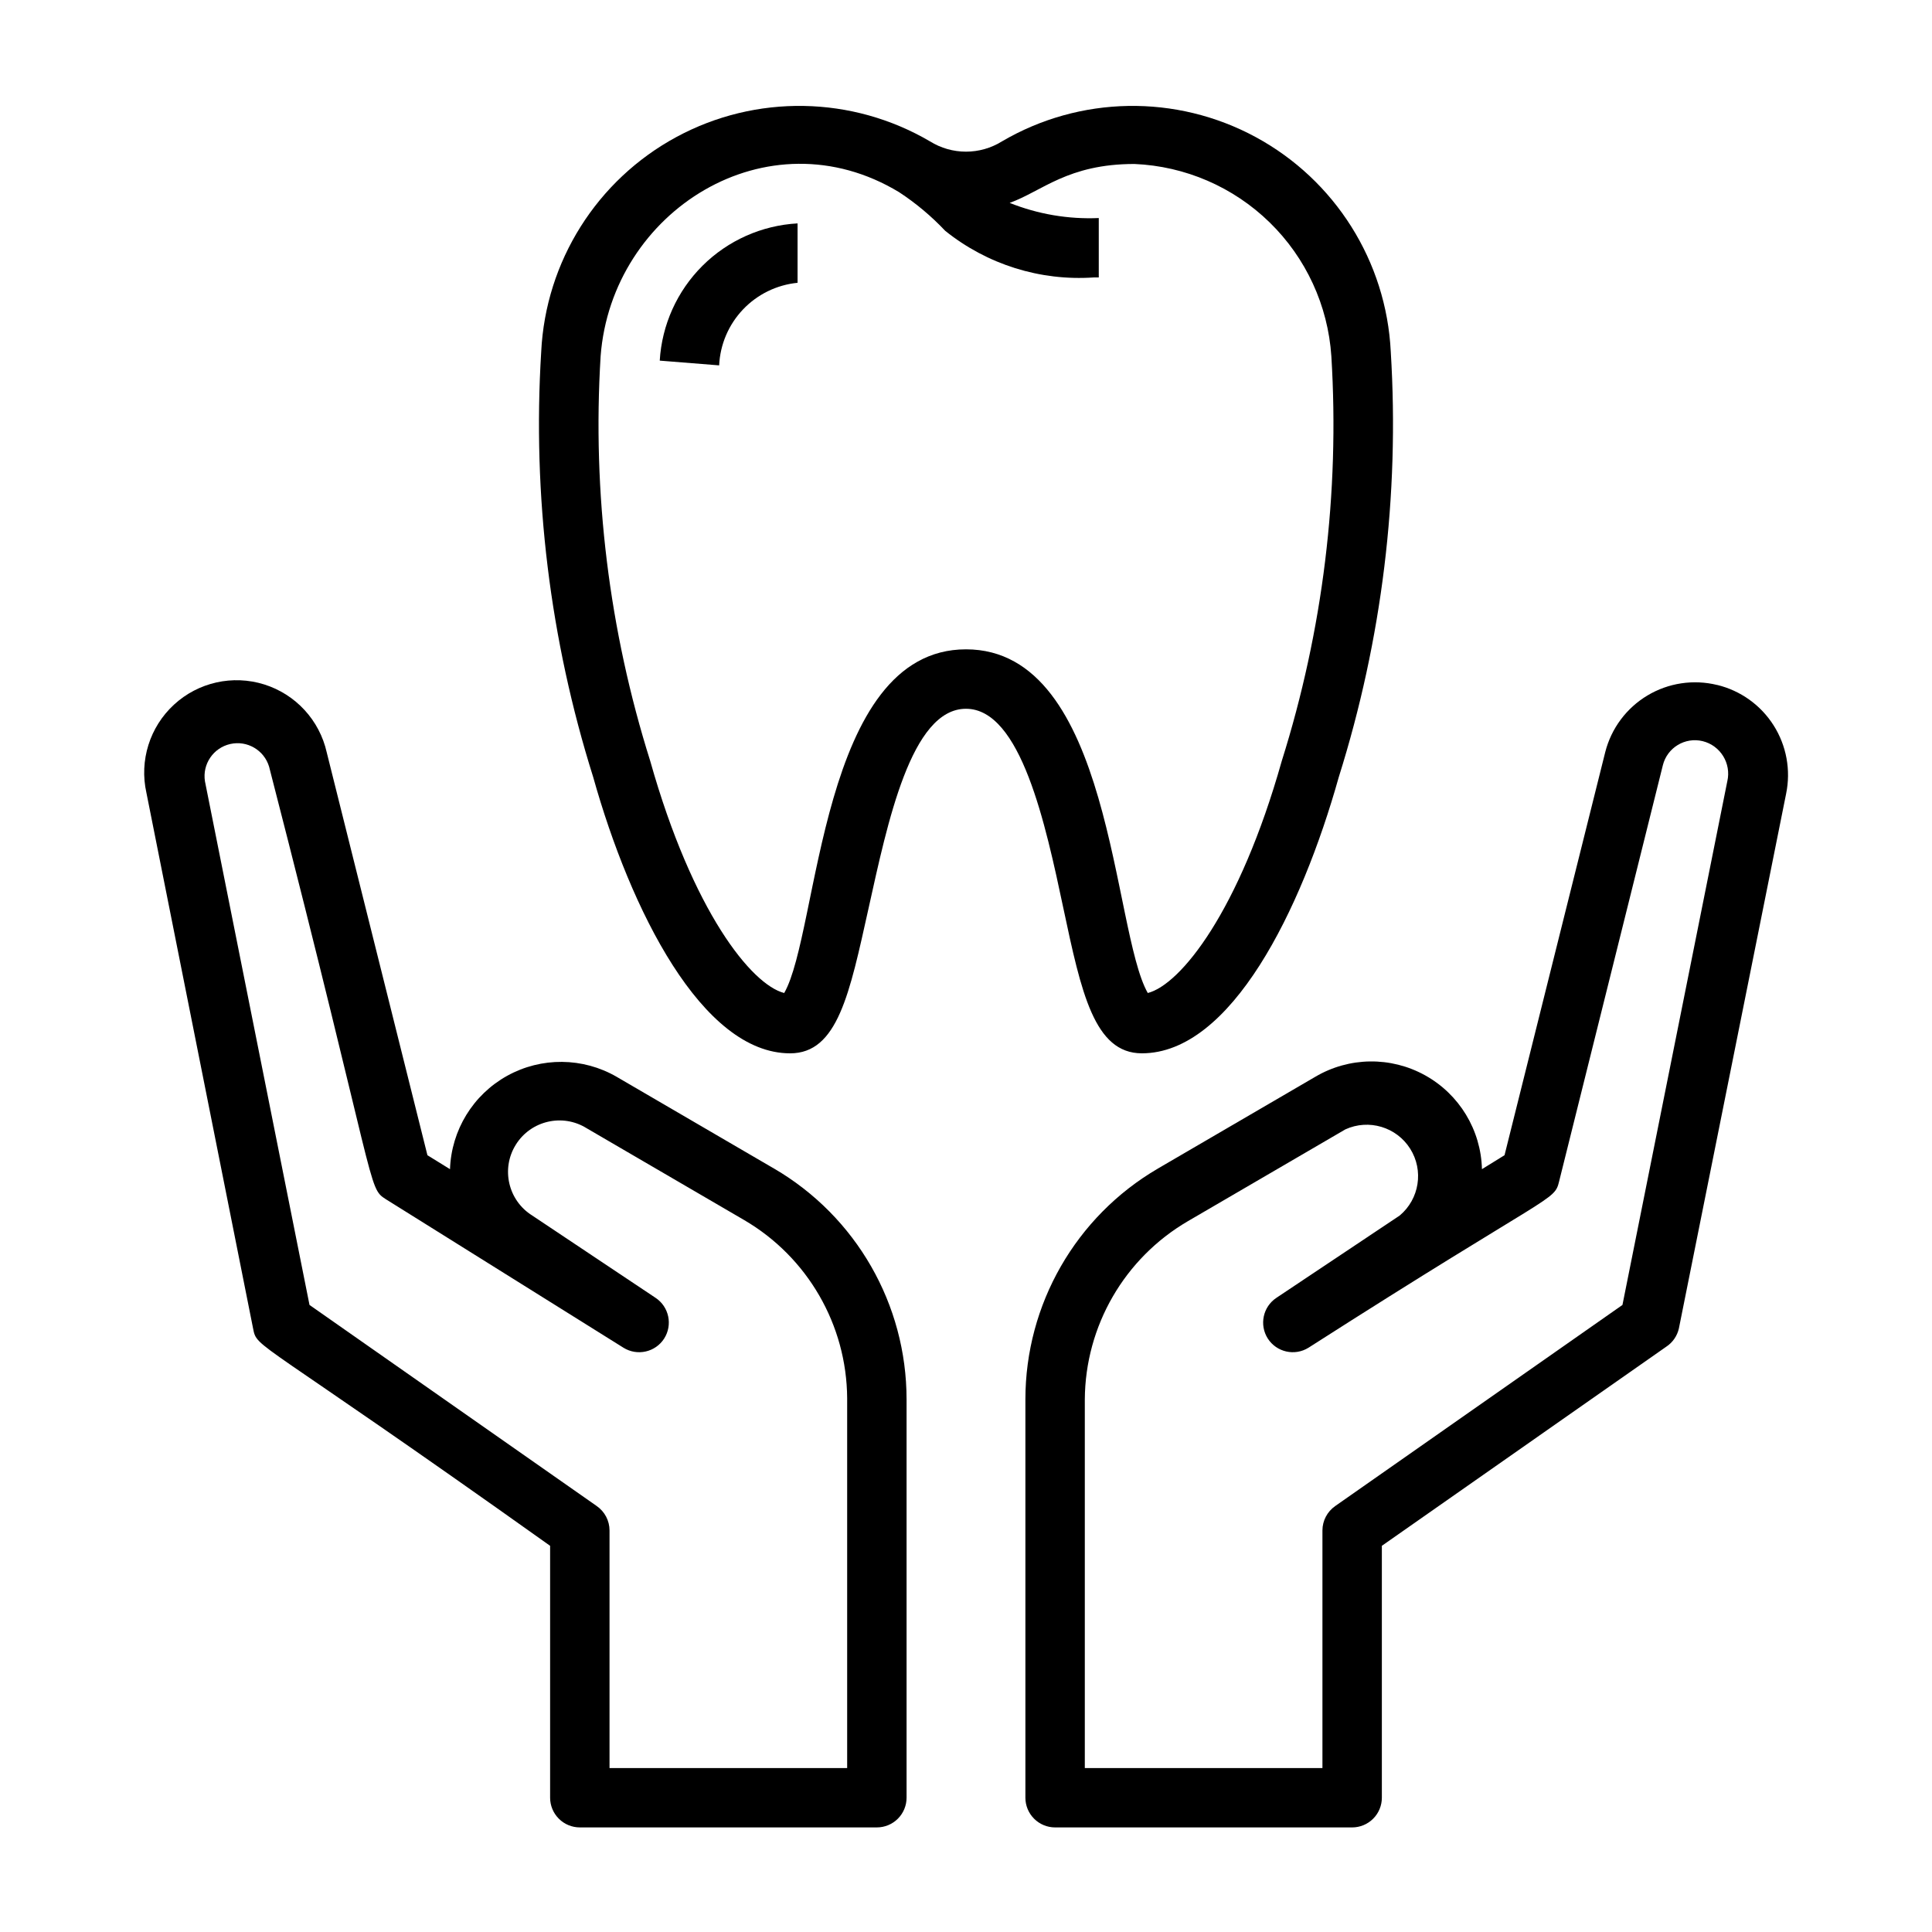
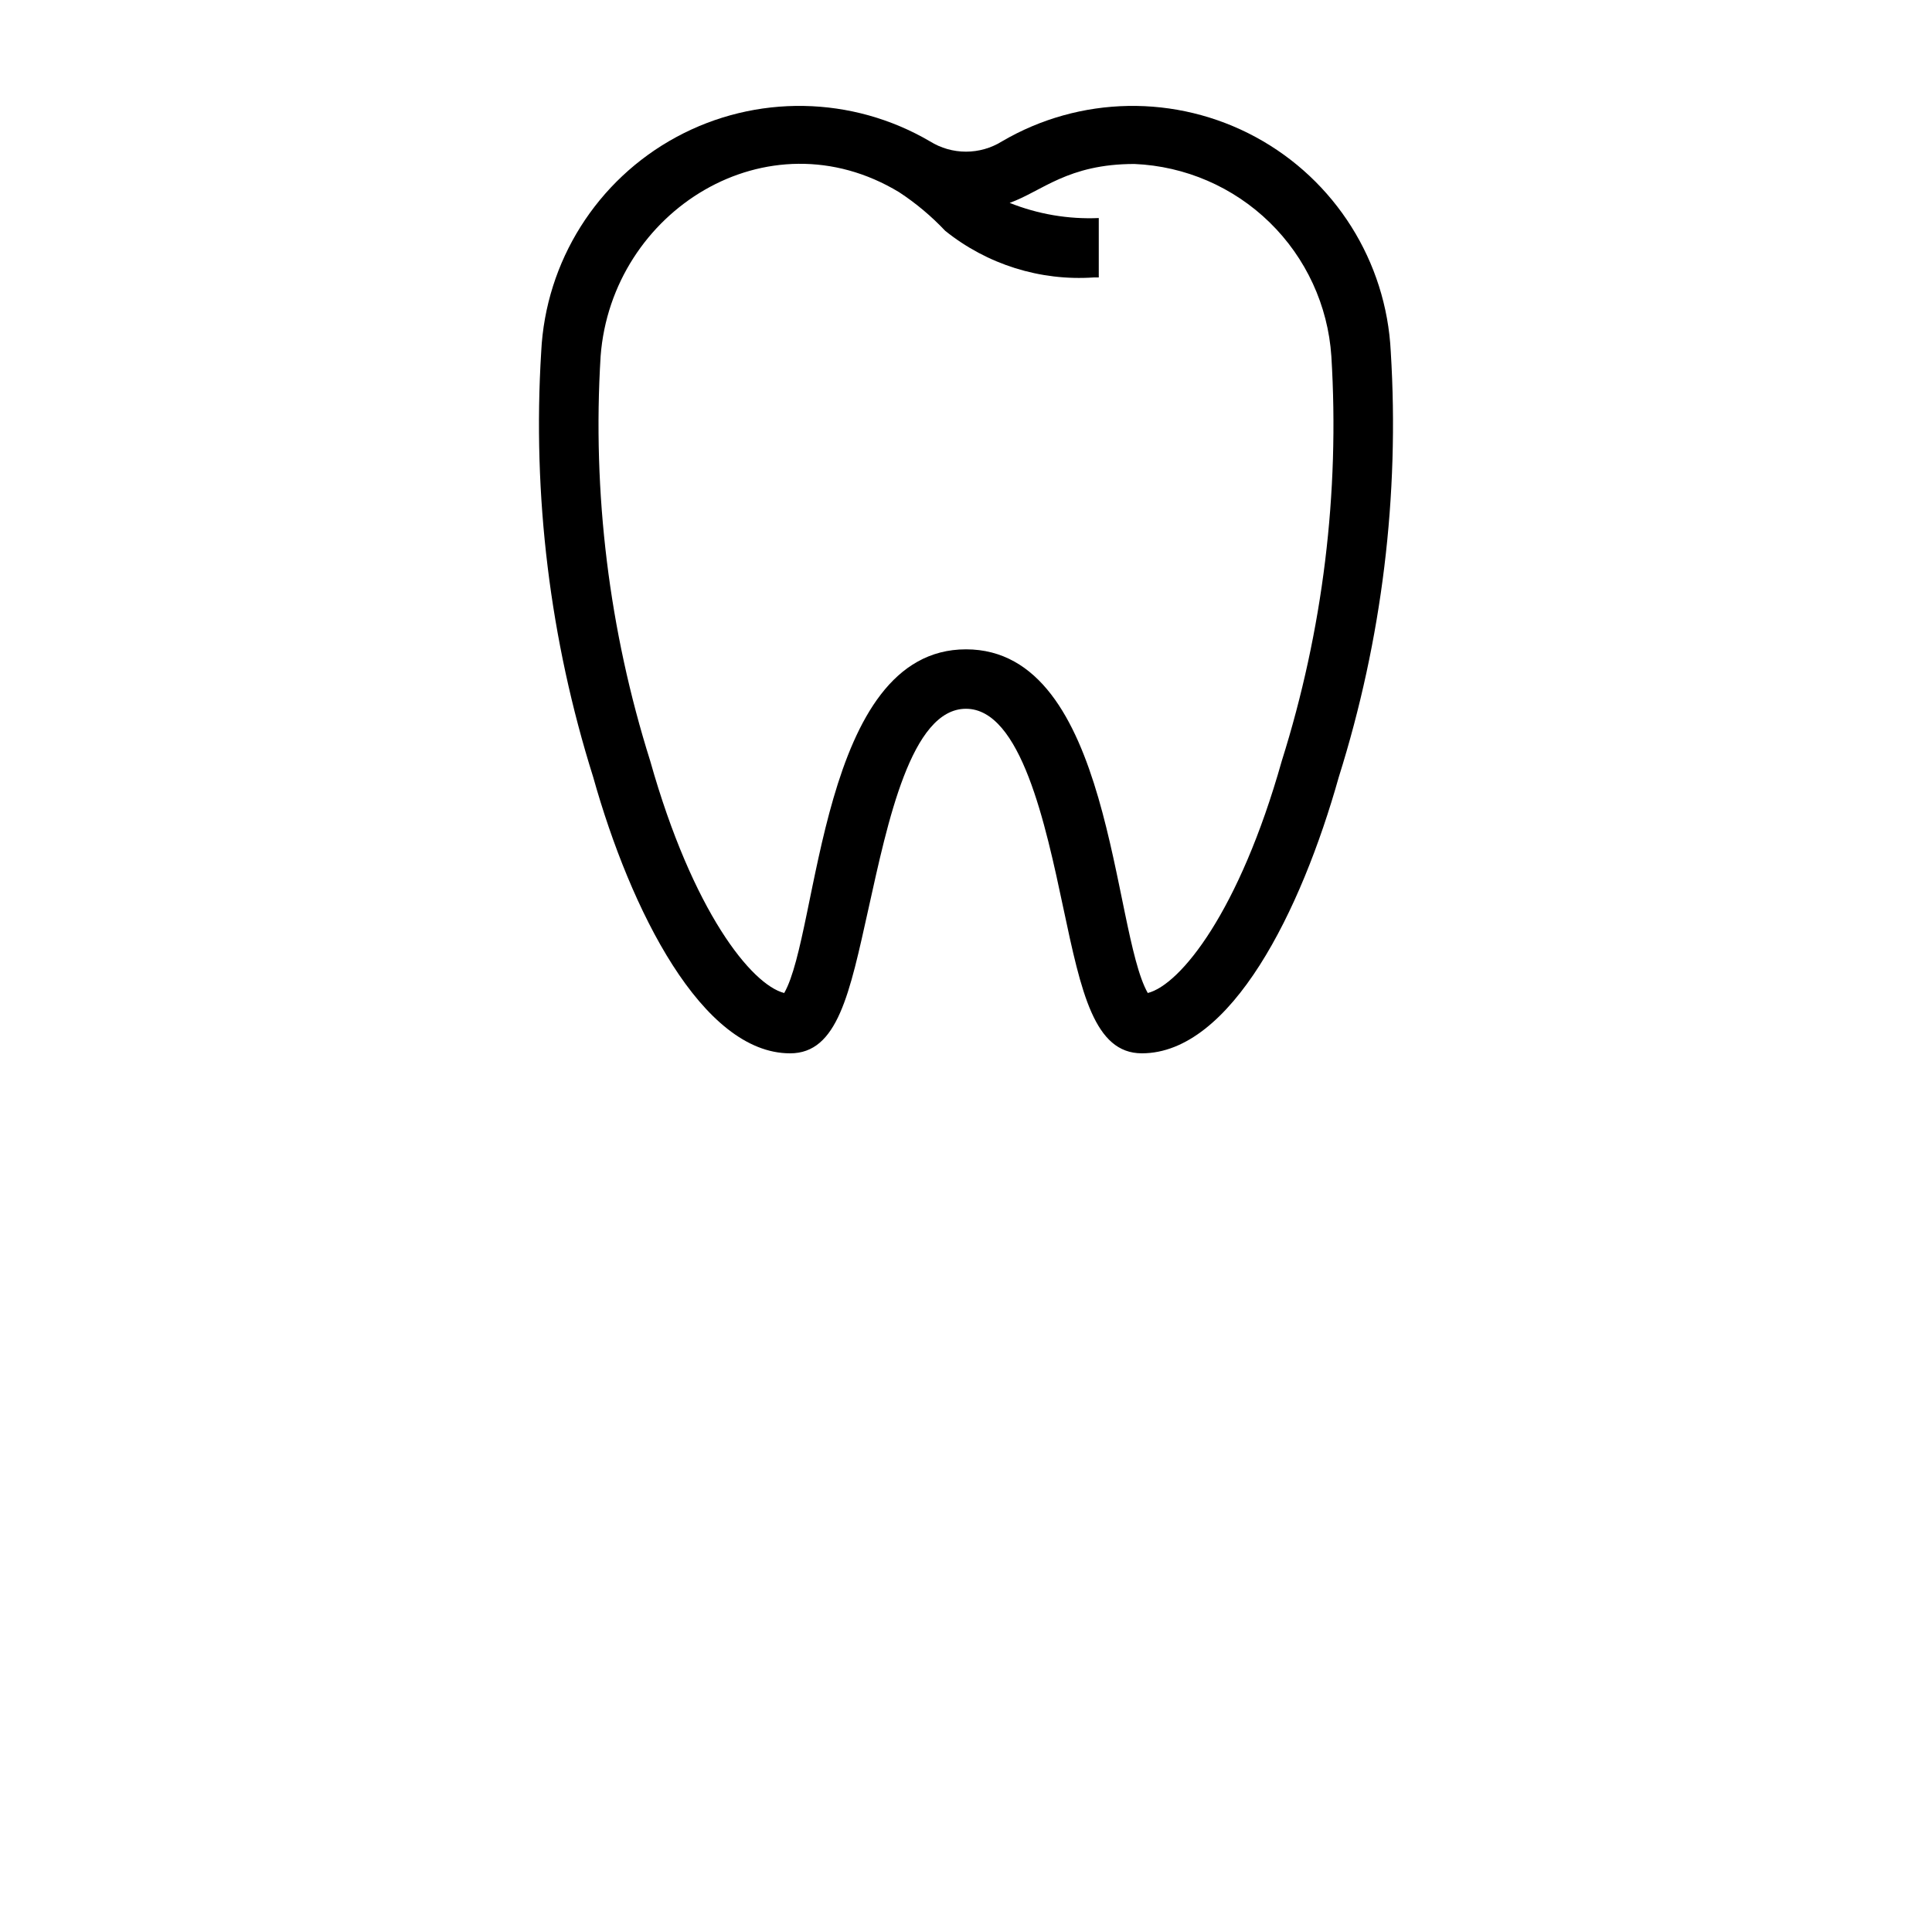
<svg xmlns="http://www.w3.org/2000/svg" fill="#000000" width="800px" height="800px" version="1.1" viewBox="144 144 512 512">
  <g>
    <path d="m446.6 423.14c23.617 0 42.273-37.863 52.191-73.211v0.004c11.461-36.414 16.129-74.625 13.777-112.73-1.172-23.922-14.758-45.496-35.824-56.891-21.07-11.395-46.559-10.957-67.223 1.16-2.859 1.777-6.156 2.719-9.523 2.719s-6.668-0.941-9.527-2.719c-20.664-12.117-46.152-12.555-67.223-1.16-21.066 11.395-34.652 32.969-35.82 56.891-2.356 38.105 2.312 76.316 13.773 112.73 9.918 35.344 28.891 73.211 52.191 73.211 12.594 0 15.742-15.742 20.781-38.414 5.039-22.672 11.258-52.898 25.82-52.898s21.098 30.621 25.82 52.898c4.727 22.273 8.188 38.41 20.785 38.41zm-46.602-107.06c-38.73 0-38.887 74.863-48.176 91.078-8.66-2.203-24.246-21.57-35.504-61.48-10.918-34.656-15.375-71.023-13.148-107.29 2.914-38.496 44.242-64.551 79.113-43.453 4.453 2.922 8.547 6.356 12.203 10.23 11.102 8.918 25.152 13.332 39.359 12.359h1.34v-15.742c-8.07 0.352-16.117-1.016-23.617-4.016 8.582-3.07 15.352-10.312 33.062-10.312 13.445 0.57 26.207 6.086 35.836 15.484 9.633 9.398 15.457 22.02 16.355 35.449 2.227 36.27-2.231 72.637-13.145 107.29-11.258 39.91-26.844 59.277-35.504 61.48-9.445-16.531-9.445-91.078-48.176-91.078z" />
-     <path d="m318.84 239.57 15.742 1.258v0.004c0.258-5.539 2.5-10.797 6.316-14.816 3.816-4.016 8.949-6.527 14.465-7.07v-15.742c-9.488 0.523-18.457 4.519-25.191 11.223-6.734 6.707-10.77 15.656-11.332 25.145z" />
-     <path d="m349.14 453.69-41.723-24.324v-0.004c-8.953-5.176-19.965-5.273-29.012-0.262-9.043 5.016-14.797 14.41-15.148 24.746l-5.984-3.699-26.684-106.75c-1.914-8.535-8.234-15.402-16.582-18.016-8.348-2.609-17.457-0.57-23.891 5.356-6.438 5.922-9.223 14.832-7.312 23.367l28.262 141.93c1.102 5.59 0 1.574 78.719 57.625v66.75c0 2.09 0.832 4.09 2.309 5.566 1.473 1.477 3.477 2.309 5.566 2.309h78.719c2.086 0 4.09-0.832 5.566-2.309 1.477-1.477 2.305-3.477 2.305-5.566v-105.56c-0.004-25.18-13.367-48.465-35.109-61.164zm19.367 158.86h-62.977v-62.977c-0.004-2.574-1.27-4.984-3.387-6.453l-76.121-53.297-27.711-138.78c-0.711-4.543 2.219-8.855 6.699-9.871 4.484-1.02 8.988 1.609 10.305 6.012 28.969 112.49 25.977 111.47 30.938 114.62l62.977 39.359c3.656 2.273 8.461 1.188 10.785-2.438 2.301-3.617 1.289-8.414-2.285-10.785l-32.668-21.805c-6.391-3.981-8.348-12.387-4.367-18.777 3.977-6.391 12.383-8.348 18.773-4.367l41.723 24.324c16.809 9.816 27.191 27.77 27.316 47.23z" />
-     <path d="m599.08 325.53c-6.293-1.547-12.945-0.547-18.504 2.785s-9.574 8.727-11.172 15.008l-26.688 106.82-5.984 3.699c-0.258-10.379-5.996-19.844-15.074-24.875-9.082-5.035-20.148-4.887-29.086 0.391l-41.723 24.324v0.004c-21.742 12.699-35.105 35.984-35.109 61.164v105.56c0 2.09 0.828 4.09 2.305 5.566 1.477 1.477 3.481 2.309 5.566 2.309h78.723c2.086 0 4.09-0.832 5.566-2.309 1.477-1.477 2.305-3.477 2.305-5.566v-66.754l75.336-52.742c1.723-1.121 2.938-2.875 3.383-4.879l28.418-141.7v-0.004c1.281-6.231 0.094-12.719-3.312-18.094s-8.766-9.215-14.949-10.719zm2.676 25.504-27.789 138.79-76.121 53.293v0.004c-2.117 1.469-3.379 3.879-3.387 6.453v62.977h-62.973v-97.691c0.121-19.465 10.508-37.418 27.312-47.23l41.723-24.324v-0.004c6.203-2.836 13.547-0.648 17.188 5.117 3.637 5.766 2.449 13.336-2.781 17.715l-32.668 21.805c-3.57 2.371-4.586 7.168-2.285 10.785 2.324 3.625 7.129 4.711 10.785 2.438 65.336-41.801 65.102-38.652 66.441-44.16l27.473-110.21c1.164-4.668 5.879-7.516 10.551-6.379 4.711 1.168 7.621 5.894 6.531 10.629z" />
  </g>
</svg>